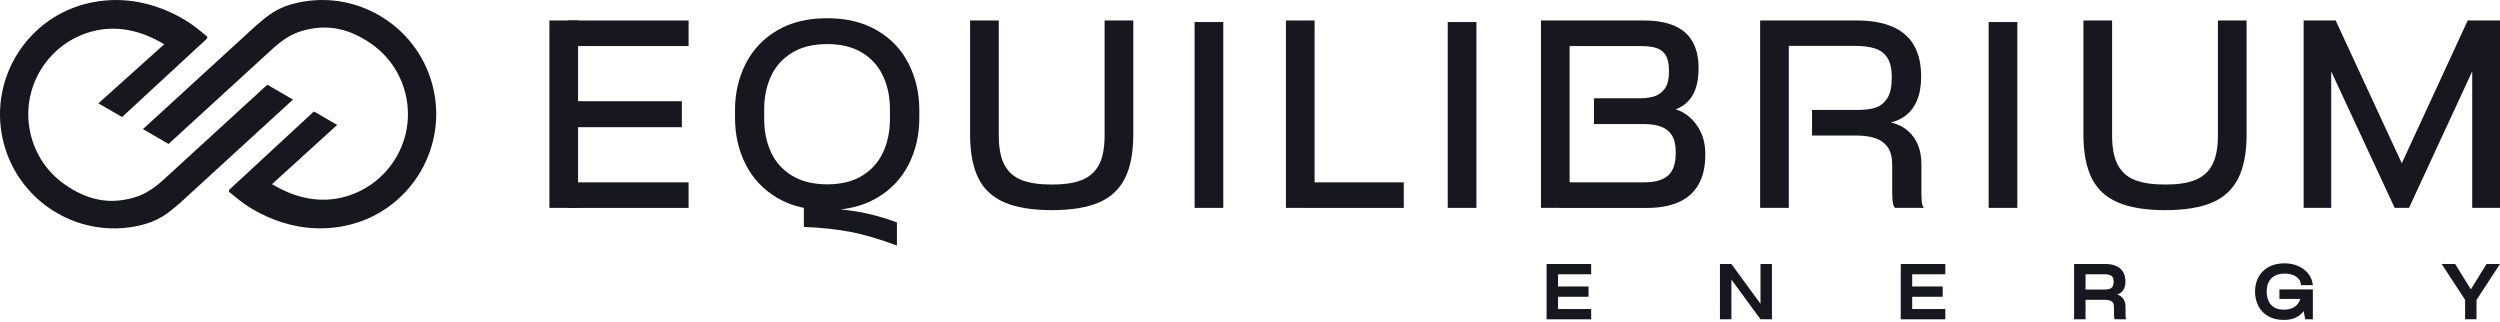
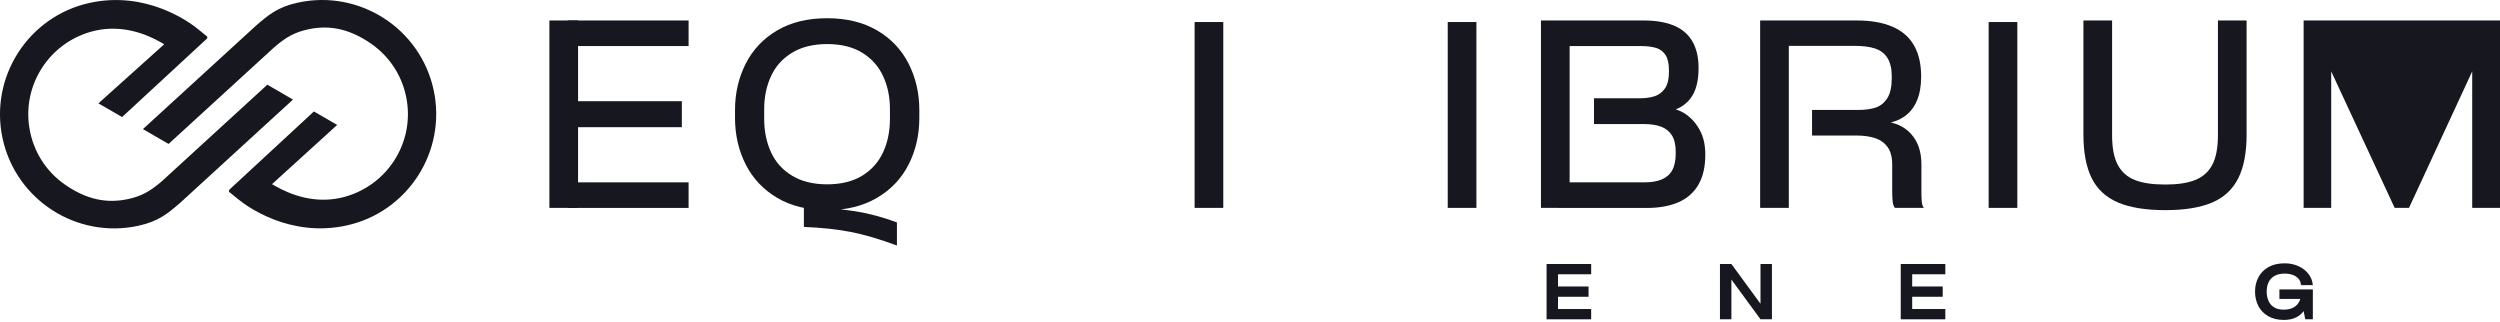
<svg xmlns="http://www.w3.org/2000/svg" width="838" height="108" viewBox="0 0 838 108" fill="none">
  <path d="M46.364 75.684C25.756 80.158 5.35 67.043 0.876 46.447C-3.611 25.851 9.505 5.445 30.1 0.959C49.134 -3.184 63.539 7.469 66.238 9.647L69.327 12.156C69.469 12.275 69.504 12.428 69.504 12.523C69.504 12.713 69.433 12.89 69.303 13.008L40.931 39.227L32.988 34.646L55.052 14.831L53.916 14.18C48.885 11.316 41.026 8.297 32.112 10.227C31.58 10.345 31.035 10.487 30.503 10.629C16.441 14.595 7.551 28.42 9.836 42.789C11.091 50.696 15.411 57.538 22.016 62.048C29 66.818 35.675 68.309 42.99 66.711C47.287 65.776 50.246 64.214 54.259 60.746L89.615 28.384L98.208 33.379L60.509 67.883C56.271 71.541 53.194 74.192 46.364 75.684ZM116.129 75.589H116.141C97.108 79.743 82.691 69.091 80.004 66.913L76.902 64.403C76.76 64.285 76.725 64.131 76.725 64.025C76.713 63.847 76.796 63.657 76.926 63.539L105.228 37.356L113.016 41.878L91.177 61.728L92.302 62.367C97.332 65.244 105.192 68.262 114.105 66.333C114.638 66.214 115.182 66.072 115.715 65.93C129.777 61.965 138.666 48.14 136.382 33.77C135.127 25.863 130.807 19.033 124.214 14.512C117.218 9.742 110.554 8.25 103.227 9.848C98.93 10.783 95.983 12.346 91.959 15.814L56.508 48.246L47.914 43.275L85.721 8.676C89.958 5.019 93.036 2.367 99.866 0.876C120.461 -3.598 140.868 9.505 145.342 30.101C149.828 50.696 136.713 71.115 116.117 75.589H116.129Z" fill="#171720" />
  <path d="M518.41 88.491H522.245V107.028H518.41V88.491ZM520.872 88.491H533.36V91.936H520.872V88.491ZM520.872 96.031H532.484V99.476H520.872V96.031ZM520.872 103.583H533.36V107.028H520.872V103.583Z" fill="#171720" />
  <path d="M576.528 88.491H580.364L590.117 101.819V88.491H593.953V107.028H590.117L580.364 93.699V107.028H576.528V88.491Z" fill="#171720" />
  <path d="M637.132 88.491H640.967V107.028H637.132V88.491ZM639.582 88.491H652.07V91.936H639.582V88.491ZM639.582 96.031H651.194V99.476H639.582V96.031ZM639.582 103.583H652.07V107.028H639.582V103.583Z" fill="#171720" />
-   <path d="M695.238 88.491H699.073V107.028H695.238V88.491ZM708.661 106.412C708.626 106.14 708.614 105.785 708.614 105.371V102.92C708.614 102.364 708.507 101.902 708.294 101.535C708.081 101.18 707.75 100.908 707.3 100.742C706.85 100.577 706.282 100.494 705.595 100.494H698.162V97.049H705.726C706.389 97.037 706.921 96.931 707.324 96.753C707.726 96.576 708.022 96.28 708.223 95.889C708.413 95.498 708.507 94.989 708.507 94.362C708.507 93.806 708.401 93.344 708.188 92.977C707.975 92.622 707.643 92.35 707.205 92.184C706.767 92.018 706.199 91.936 705.513 91.936H698.162V88.491H705.714C707.158 88.491 708.377 88.716 709.383 89.177C710.39 89.627 711.147 90.302 711.668 91.178C712.189 92.066 712.449 93.131 712.449 94.386C712.449 95.273 712.295 96.043 711.999 96.694C711.692 97.357 711.265 97.878 710.685 98.257C710.117 98.635 709.443 98.848 708.649 98.884L708.567 98.588C709.762 98.6 710.709 99.002 711.408 99.772C712.118 100.541 712.473 101.571 712.473 102.873V105.359C712.473 105.773 712.485 106.116 712.52 106.4C712.556 106.673 712.627 106.886 712.745 107.016H708.91C708.791 106.886 708.709 106.673 708.685 106.4L708.661 106.412Z" fill="#171720" />
  <path d="M760.281 105.974C758.825 105.134 757.724 103.986 756.99 102.541C756.256 101.097 755.889 99.499 755.889 97.736C755.889 95.972 756.256 94.398 757.014 92.954C757.759 91.521 758.884 90.385 760.364 89.532C761.855 88.692 763.666 88.266 765.797 88.266C767.513 88.266 769.076 88.586 770.461 89.225C771.857 89.864 772.958 90.728 773.787 91.805C774.615 92.882 775.101 94.066 775.231 95.345L775.255 95.57H771.289L771.266 95.345C771.195 94.587 770.91 93.924 770.413 93.38C769.928 92.835 769.277 92.421 768.496 92.137C767.703 91.853 766.827 91.711 765.856 91.711C764.4 91.711 763.216 91.983 762.317 92.551C761.405 93.107 760.766 93.841 760.375 94.729C759.985 95.629 759.795 96.623 759.795 97.736C759.795 98.848 759.985 99.843 760.364 100.766C760.742 101.689 761.358 102.423 762.21 102.968C763.051 103.524 764.14 103.796 765.465 103.796C766.531 103.796 767.442 103.642 768.212 103.335C768.981 103.027 769.608 102.589 770.094 102.009C770.567 101.441 770.91 100.766 771.123 99.973V100.198H764.057V97.002H775.266V107.016H772.71L772.177 104.282C771.49 105.217 770.615 105.951 769.514 106.46C768.413 106.98 767.099 107.241 765.56 107.241C763.5 107.241 761.737 106.815 760.281 105.974Z" fill="#171720" />
-   <path d="M826.317 100.541L818.446 88.491H822.968L828.33 97.156L829.324 98.766H827.134L828.129 97.156L833.491 88.491H837.989L830.129 100.541V107.028H826.306V100.541H826.317Z" fill="#171720" />
  <path d="M193.766 6.865H184.155V69.682H193.766V6.865Z" fill="#171720" />
  <path d="M228.554 33.924H190.31V42.636H228.554V33.924Z" fill="#171720" />
  <path d="M230.815 6.865H190.31V15.435H230.815V6.865Z" fill="#171720" />
  <path d="M230.815 61.124H190.31V69.694H230.815V61.124Z" fill="#171720" />
  <path d="M260.549 66.344C255.92 63.61 252.393 59.894 249.99 55.182C247.587 50.471 246.38 45.263 246.38 39.558V36.847C246.38 31.19 247.587 26.005 249.99 21.294C252.393 16.583 255.92 12.878 260.549 10.168C265.177 7.457 270.752 6.108 277.274 6.108C283.796 6.108 289.3 7.469 293.952 10.168C298.615 12.878 302.143 16.583 304.545 21.294C306.948 26.005 308.156 31.19 308.156 36.847V39.558C308.156 45.275 306.948 50.483 304.545 55.182C302.143 59.894 298.603 63.61 293.916 66.344C289.229 69.079 283.689 70.44 277.274 70.44C270.858 70.44 265.189 69.079 260.549 66.344ZM288.992 58.899C292.141 56.97 294.484 54.354 296.011 51.051C297.538 47.749 298.308 44.02 298.308 39.854V36.552C298.308 32.492 297.55 28.81 296.011 25.508C294.484 22.206 292.141 19.578 288.992 17.66C285.832 15.731 281.926 14.772 277.274 14.772C272.622 14.772 268.692 15.731 265.52 17.66C262.336 19.59 259.98 22.206 258.454 25.508C256.927 28.81 256.157 32.492 256.157 36.552V39.854C256.157 44.02 256.927 47.737 258.454 51.051C259.98 54.354 262.336 56.982 265.52 58.899C268.692 60.829 272.622 61.787 277.274 61.787C281.926 61.787 285.844 60.817 288.992 58.899ZM269.462 69.682H271.415C276.871 69.682 281.949 70.061 286.637 70.807C291.324 71.553 295.988 72.807 300.651 74.559V82.3C294.839 80.146 289.69 78.631 285.204 77.755C280.718 76.879 275.475 76.311 269.462 76.062V69.671V69.682Z" fill="#171720" />
-   <path d="M336.706 67.848C332.681 66.12 329.746 63.385 327.923 59.657C326.088 55.928 325.177 51.087 325.177 45.121V6.865H334.788V45.334C334.788 49.596 335.427 52.91 336.706 55.289C337.984 57.668 339.902 59.361 342.458 60.355C345.015 61.361 348.388 61.858 352.602 61.858C356.816 61.858 360.048 61.361 362.592 60.355C365.149 59.349 367.067 57.668 368.345 55.289C369.623 52.91 370.263 49.584 370.263 45.334V6.865H379.874V45.109C379.874 51.17 378.939 56.07 377.057 59.799C375.175 63.527 372.239 66.238 368.262 67.919C364.273 69.6 359.053 70.44 352.59 70.44C346.128 70.44 340.73 69.576 336.694 67.848H336.706Z" fill="#171720" />
  <path d="M410.045 7.386H400.434V69.682H410.045V7.386Z" fill="#171720" />
-   <path d="M431.044 6.865H440.655V69.682H431.044V6.865ZM437.364 61.124H470.543V69.694H437.364V61.124Z" fill="#171720" />
  <path d="M494.891 7.386H485.279V69.682H494.891V7.386Z" fill="#171720" />
  <path d="M516.528 6.865H526.139V69.682H516.528V6.865ZM522.387 61.124H551.174C553.529 61.124 555.483 60.805 557.033 60.142C558.584 59.491 559.756 58.461 560.525 57.065C561.306 55.668 561.697 53.809 561.697 51.501V50.898C561.697 48.601 561.282 46.767 560.454 45.417C559.625 44.068 558.418 43.085 556.844 42.482C555.258 41.878 553.316 41.582 551.02 41.582H534.307V32.941H549.659C551.612 32.941 553.293 32.705 554.701 32.231C556.098 31.758 557.246 30.87 558.122 29.604C558.998 28.325 559.436 26.479 559.436 24.076V23.626C559.436 21.377 559.057 19.661 558.311 18.477C557.566 17.305 556.512 16.5 555.151 16.074C553.802 15.648 552.014 15.435 549.813 15.435H522.387V6.865H551.02C554.926 6.865 558.24 7.422 560.975 8.522C563.709 9.623 565.78 11.363 567.213 13.742C568.633 16.122 569.355 19.116 569.355 22.726V22.88C569.355 27.343 568.42 30.764 566.538 33.143C564.656 35.522 561.945 36.99 558.382 37.534L558.607 36.114C561.058 36.267 563.259 37.013 565.189 38.363C567.118 39.724 568.669 41.523 569.852 43.772C571.036 46.033 571.616 48.684 571.616 51.738V51.892C571.616 55.857 570.87 59.16 569.355 61.811C567.852 64.463 565.638 66.451 562.703 67.753C559.767 69.055 556.205 69.706 551.991 69.706H522.387V61.136V61.124Z" fill="#171720" />
  <path d="M589.998 6.865H599.61V69.682H589.998V6.865ZM634.421 67.587C634.327 66.64 634.267 65.457 634.267 64.06V55.123C634.267 52.673 633.747 50.732 632.729 49.3C631.699 47.879 630.29 46.873 628.527 46.293C626.751 45.713 624.632 45.429 622.182 45.429H607.398V36.859H622.62C625.224 36.859 627.319 36.575 628.894 35.995C630.468 35.427 631.734 34.35 632.693 32.799C633.64 31.249 634.113 29.047 634.113 26.183V25.508C634.113 23.011 633.628 20.986 632.693 19.459C631.746 17.933 630.349 16.867 628.527 16.264C626.704 15.66 624.36 15.364 621.496 15.364H597.23V6.865C597.23 6.865 617.814 6.865 622.478 6.865C627.142 6.865 631.083 7.552 634.315 8.937C637.546 10.322 639.961 12.405 641.571 15.21C643.169 18.015 643.973 21.495 643.973 25.662V25.733C643.973 28.846 643.488 31.509 642.553 33.734C641.606 35.96 640.221 37.723 638.422 38.99C636.623 40.268 634.398 41.085 631.734 41.428L631.438 40.683C635.392 41.038 638.481 42.482 640.718 45.038C642.944 47.595 644.056 50.933 644.056 55.029V64.048C644.056 65.445 644.092 66.617 644.175 67.54C644.246 68.463 644.482 69.173 644.885 69.682H635.191C634.788 69.233 634.54 68.534 634.445 67.576L634.421 67.587Z" fill="#171720" />
  <path d="M676.205 7.386H666.593V69.682H676.205V7.386Z" fill="#171720" />
  <path d="M709.904 67.848C705.879 66.12 702.944 63.385 701.109 59.657C699.286 55.928 698.363 51.087 698.363 45.121V6.865H707.974V45.334C707.974 49.596 708.613 52.91 709.892 55.289C711.17 57.668 713.088 59.361 715.644 60.355C718.201 61.361 721.574 61.858 725.788 61.858C730.002 61.858 733.234 61.361 735.778 60.355C738.335 59.349 740.253 57.668 741.531 55.289C742.809 52.91 743.449 49.584 743.449 45.334V6.865H753.06V45.109C753.06 51.17 752.125 56.07 750.243 59.799C748.361 63.527 745.425 66.238 741.448 67.919C737.459 69.6 732.239 70.44 725.776 70.44C719.314 70.44 713.916 69.576 709.88 67.848H709.904Z" fill="#171720" />
-   <path d="M772.165 6.865H782.912L805.082 54.733L827.181 6.865H838V69.682H828.685V23.922L807.497 69.682H802.691L781.421 23.922V69.682H772.176V6.865H772.165Z" fill="#171720" />
+   <path d="M772.165 6.865H782.912L827.181 6.865H838V69.682H828.685V23.922L807.497 69.682H802.691L781.421 23.922V69.682H772.176V6.865H772.165Z" fill="#171720" />
</svg>